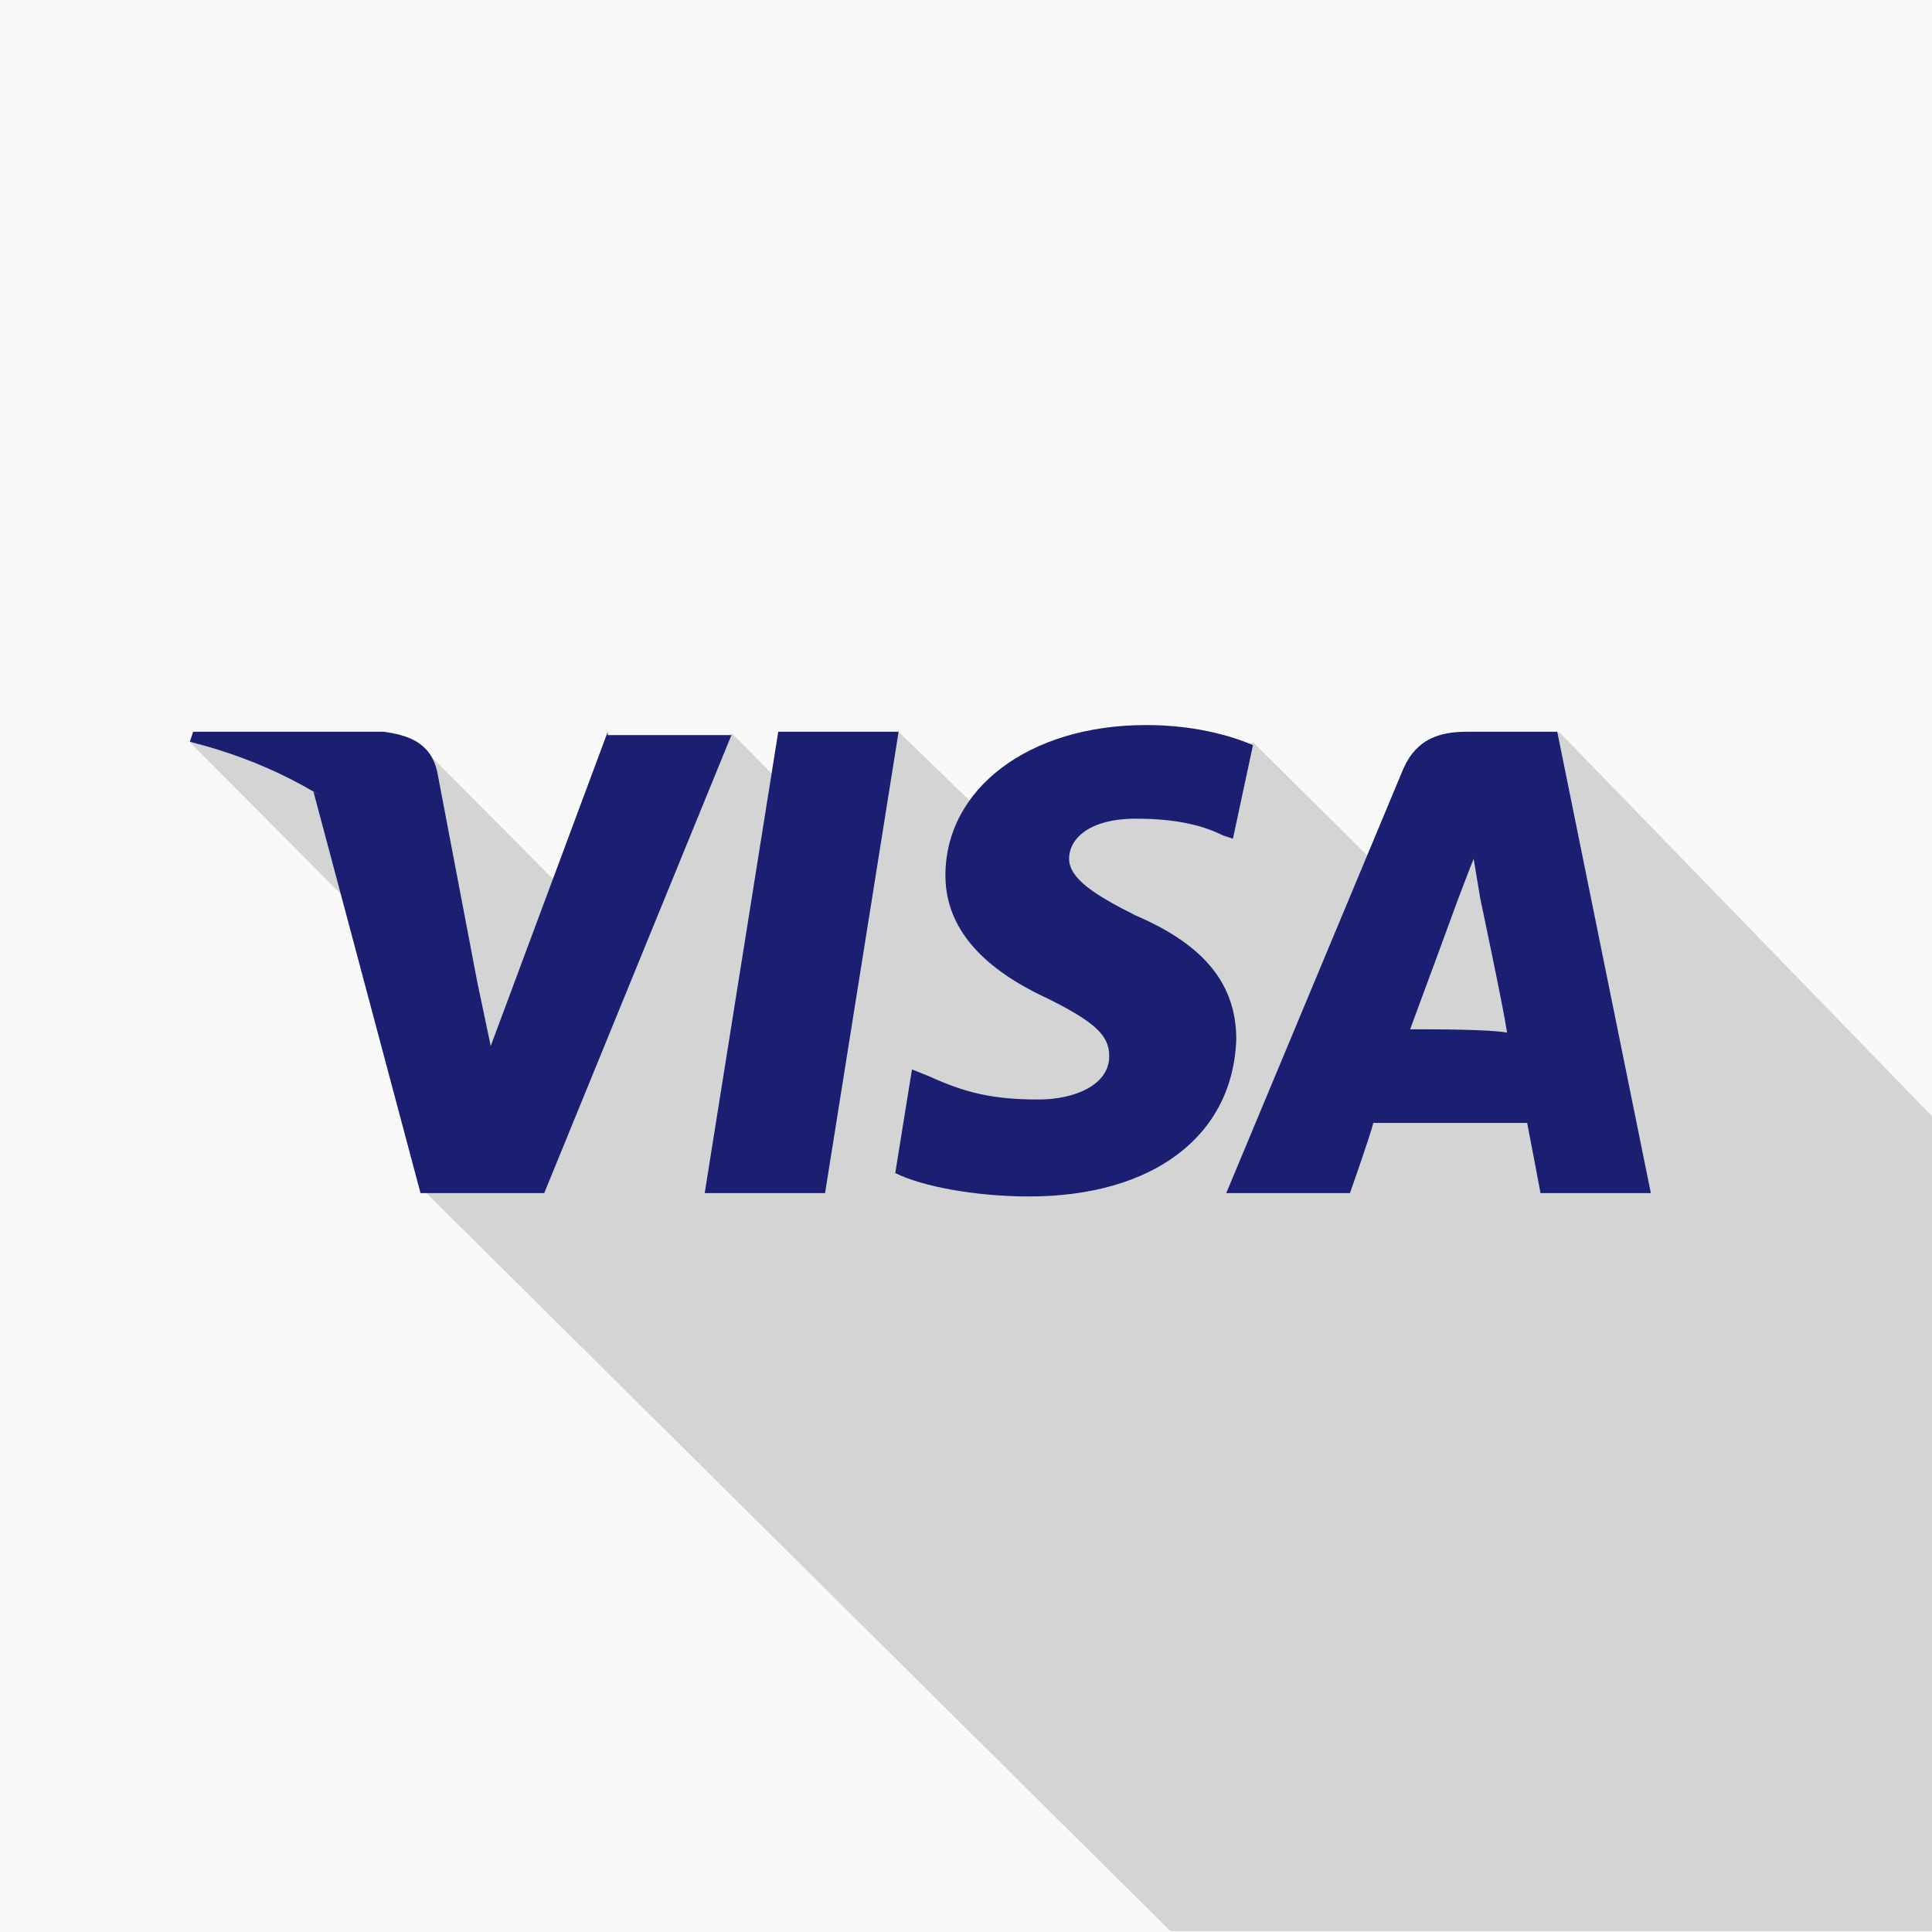
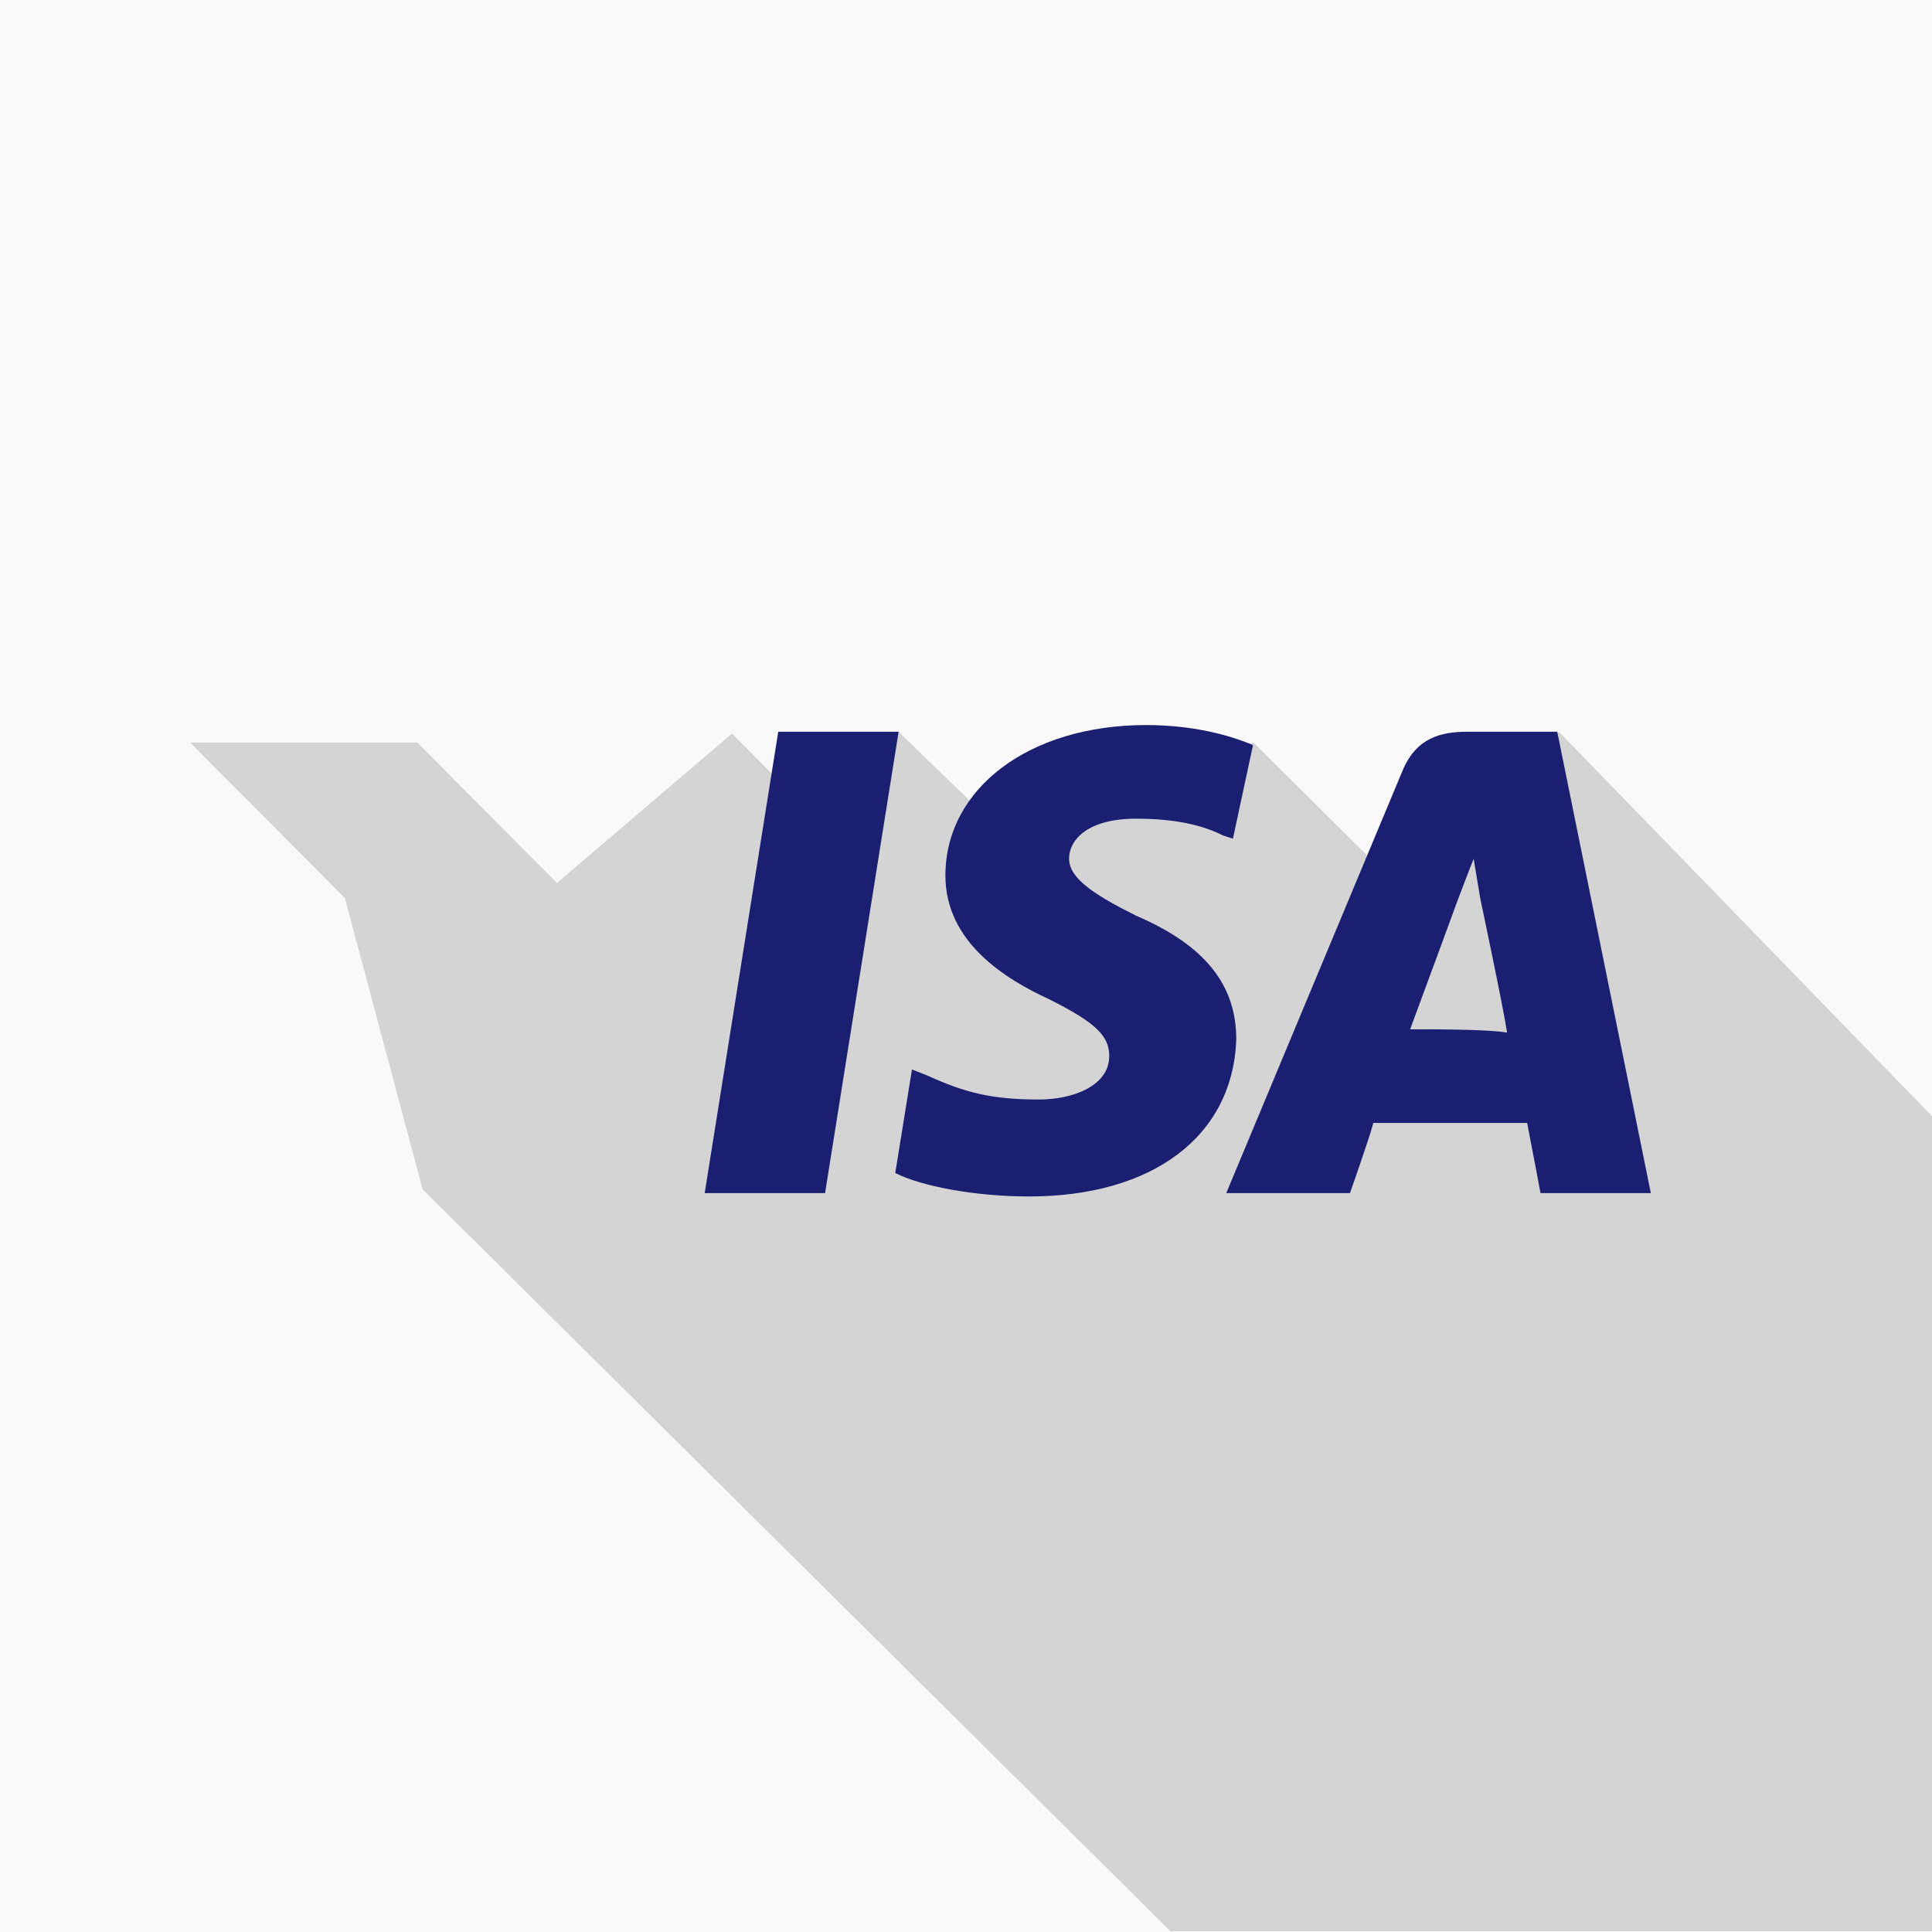
<svg xmlns="http://www.w3.org/2000/svg" version="1.1" id="Layer_1" x="0px" y="0px" viewBox="0 0 256 256" style="enable-background:new 0 0 256 256;">
  <style type="text/css">
	.st0{fill:#F9F9F9;}
	.st1{opacity:0.15;}
	.st2{fill:#1A1F71;}
</style>
  <rect x="0" y="0" class="st0" width="256" height="256" />
  <g class="st1">
    <path d="M56,157.6l99.1,98.3c37.8,0,73.1,0,100.9,0c0-32.9,0-74.7,0-108l-49.4-50.9l-25.4,16.4l-15.1-15l-37.6,7.7l-9.5-9.2   L107.7,108L97,97.2L73.8,117L55.3,98.4l-30.1,0L45.7,119L56,157.6z" />
  </g>
  <g id="g4158" transform="matrix(4.43,0,0,4.43,-81.166,-105.048)">
    <g>
      <polygon id="polygon9_8_" class="st2" points="43,59.4 39.4,59.4 41.6,45.6 45.2,45.6" />
      <path id="path11_8_" class="st2" d="M55.8,46c-0.7-0.3-1.8-0.6-3.2-0.6c-3.5,0-6,1.9-6,4.5c0,2,1.8,3.1,3.1,3.7    c1.4,0.7,1.8,1.1,1.8,1.7c0,0.9-1.1,1.3-2.1,1.3c-1.4,0-2.2-0.2-3.3-0.7l-0.5-0.2l-0.5,3.1c0.8,0.4,2.4,0.7,4,0.7    c3.7,0,6.1-1.8,6.2-4.7c0-1.6-0.9-2.8-3-3.7c-1.2-0.6-2-1.1-2-1.7c0-0.6,0.6-1.2,2-1.2c1.2,0,2,0.2,2.6,0.5l0.3,0.1L55.8,46    C55.8,46,55.8,46,55.8,46z" />
      <path id="path13_8_" class="st2" d="M60.5,54.5c0.3-0.8,1.4-3.8,1.4-3.8c0,0,0.3-0.8,0.5-1.3l0.2,1.2c0,0,0.7,3.3,0.8,4    C62.9,54.5,61.2,54.5,60.5,54.5L60.5,54.5z M64.9,45.6h-2.7c-0.8,0-1.5,0.2-1.9,1.1L55,59.4h3.7c0,0,0.6-1.7,0.7-2.1    c0.4,0,4,0,4.6,0c0.1,0.5,0.4,2.1,0.4,2.1h3.3L64.9,45.6L64.9,45.6L64.9,45.6z" />
-       <path id="path15_8_" class="st2" d="M36.5,45.6L33,55l-0.4-1.9c-0.6-2.2-2.7-4.6-4.9-5.7l3.2,12h3.7l5.6-13.7H36.5L36.5,45.6    L36.5,45.6z" />
-       <path id="path17_8_" class="st2" d="M29.8,45.6h-5.7L24,45.9c4.4,1.1,7.4,3.9,8.6,7.2l-1.2-6.3C31.2,45.9,30.5,45.7,29.8,45.6    L29.8,45.6z" />
    </g>
  </g>
</svg>